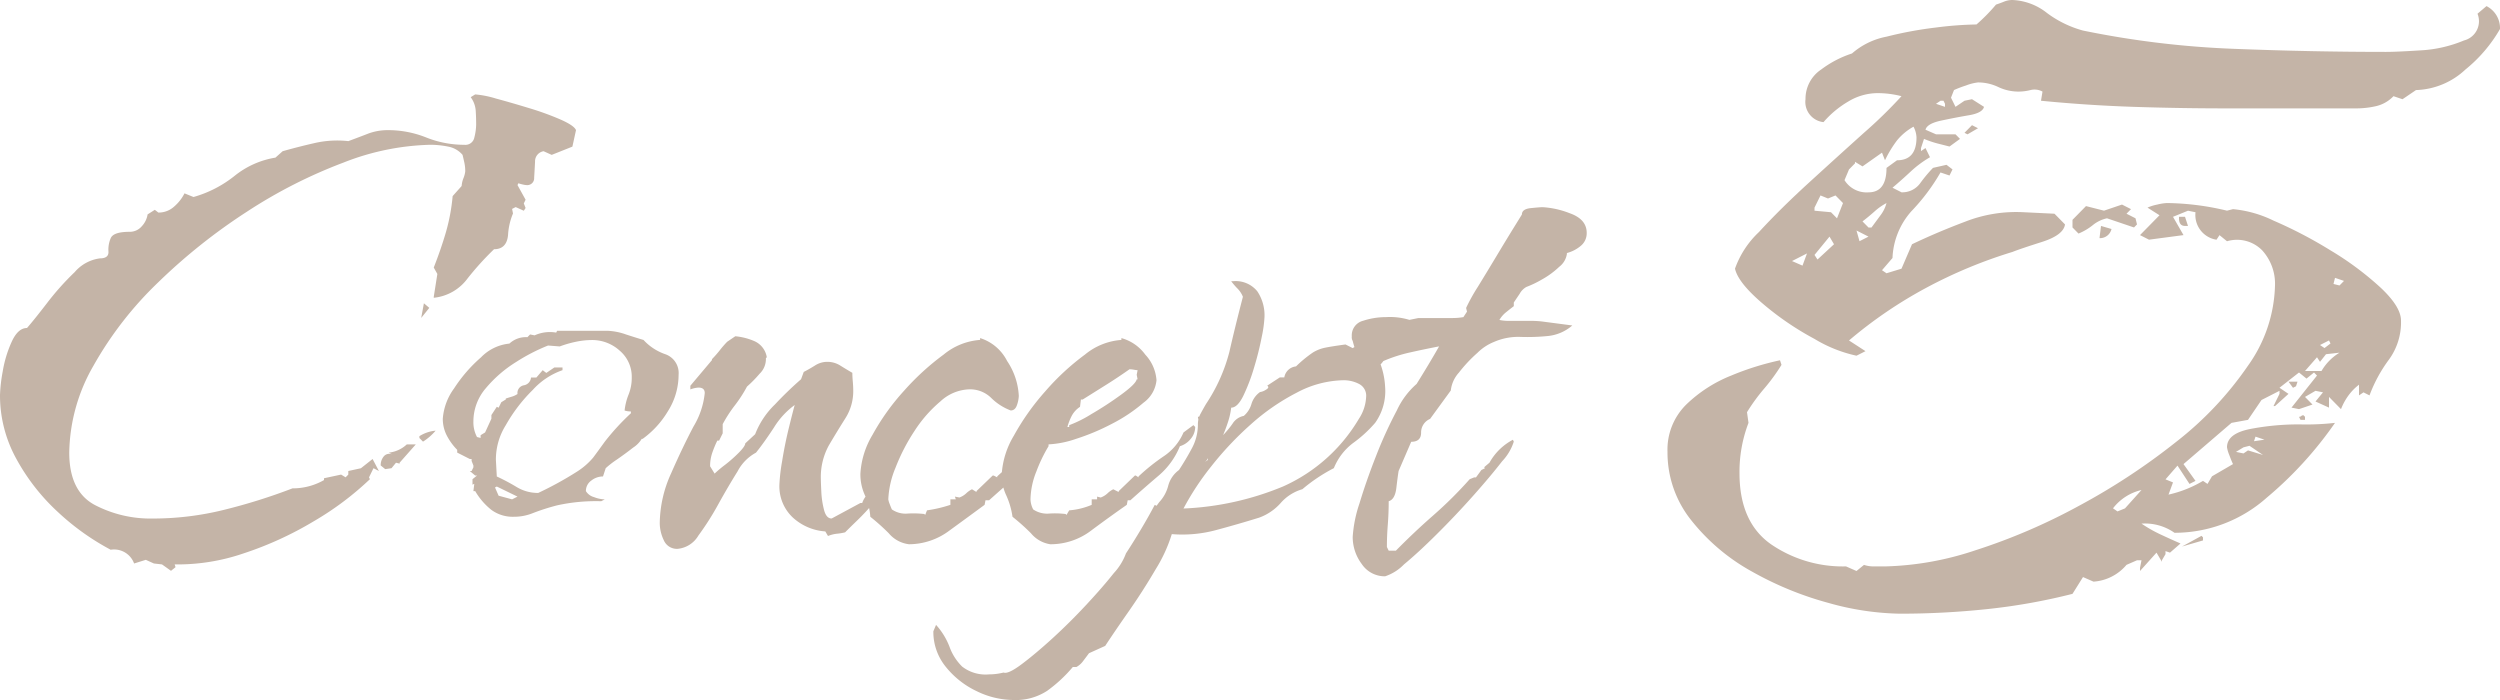
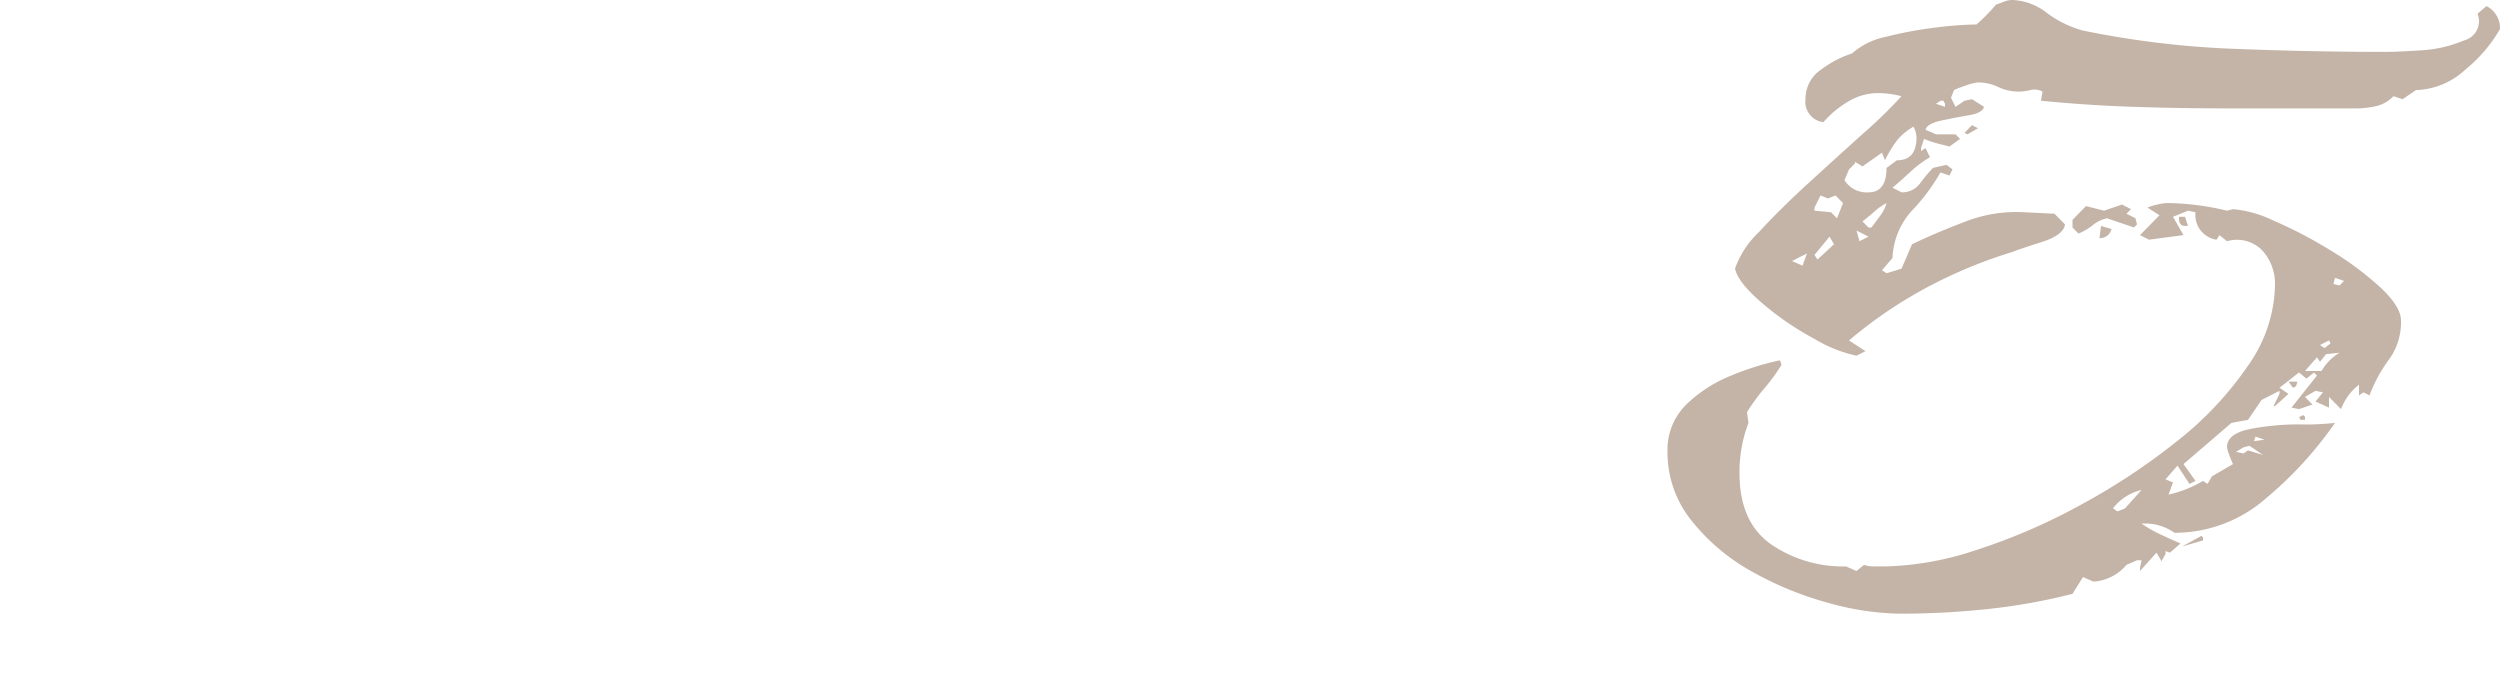
<svg xmlns="http://www.w3.org/2000/svg" width="250" height="70" viewBox="0 0 250 70">
  <g id="グループ_5463" data-name="グループ 5463" transform="translate(-1692.9 849.855)">
-     <path id="パス_18051" data-name="パス 18051" d="M22.05,4.082l-.9-.641-.81-.092-.81-.366-1.17.366a2.126,2.126,0,0,0-2.34-1.374,24.755,24.755,0,0,1-5.31-3.8A20.687,20.687,0,0,1,6.57-7.142a13.121,13.121,0,0,1-1.62-6.368,15.86,15.86,0,0,1,.27-2.336,11.823,11.823,0,0,1,.9-2.978Q6.75-20.2,7.65-20.2q.72-.825,2.025-2.52a27,27,0,0,1,2.745-3.069,4.005,4.005,0,0,1,2.52-1.374q.9,0,.855-.687a2.892,2.892,0,0,1,.225-1.328q.27-.641,1.89-.641a1.572,1.572,0,0,0,1.215-.55,2.227,2.227,0,0,0,.585-1.191l.72-.458.36.275a2.306,2.306,0,0,0,1.575-.6A4.3,4.3,0,0,0,23.4-33.665l.9.366a11.661,11.661,0,0,0,4.1-2.107,8.754,8.754,0,0,1,4.095-1.832l.72-.641q1.62-.458,3.24-.825a10.11,10.11,0,0,1,3.33-.183q.99-.366,1.935-.733a5.552,5.552,0,0,1,2.025-.366,10.269,10.269,0,0,1,3.825.733,10.269,10.269,0,0,0,3.825.733.907.907,0,0,0,.99-.733,5.474,5.474,0,0,0,.18-1.283q0-.733-.045-1.42a2.588,2.588,0,0,0-.5-1.328l.45-.275a9.933,9.933,0,0,1,2.07.412q1.53.412,3.33.962a28.458,28.458,0,0,1,3.15,1.145q1.35.6,1.53,1.054l-.36,1.649-2.07.825-.81-.366a1.024,1.024,0,0,0-.855,1.054q-.045.87-.09,1.6a.688.688,0,0,1-.765.733,1.864,1.864,0,0,1-.315-.046,4.1,4.1,0,0,1-.495-.137l-.09.183.81,1.466-.18.366.18.458-.18.275-.81-.366-.36.183.09.458a6.458,6.458,0,0,0-.495,2.153q-.135,1.42-1.4,1.42a29.006,29.006,0,0,0-2.655,2.932,4.794,4.794,0,0,1-3.375,1.924v-.092l.36-2.29-.36-.641q.72-1.832,1.215-3.527a19.3,19.3,0,0,0,.675-3.619l.9-1.008a2.527,2.527,0,0,1,.18-.779,2.559,2.559,0,0,0,.18-.687,4.073,4.073,0,0,0-.09-.87q-.09-.412-.18-.779a2.459,2.459,0,0,0-1.44-.825,9,9,0,0,0-1.8-.183,25.272,25.272,0,0,0-8.685,1.787,49.421,49.421,0,0,0-9.63,4.9,57.362,57.362,0,0,0-8.865,7.055,35.9,35.9,0,0,0-6.48,8.337,17.892,17.892,0,0,0-2.43,8.7q0,3.848,2.52,5.222a12.027,12.027,0,0,0,5.85,1.374,29.434,29.434,0,0,0,7.11-.87A57.534,57.534,0,0,0,34.2-4.164a6.256,6.256,0,0,0,1.71-.229,6.218,6.218,0,0,0,1.44-.6v-.183l1.71-.366.45.275.27-.275V-5.9l1.26-.275L42.21-7.1,42.84-5.9,42.3-6.18l-.45.916.09.183A30.088,30.088,0,0,1,36.315-.866,34.648,34.648,0,0,1,29.3,2.341a20.322,20.322,0,0,1-6.885,1.1l.09.275ZM47.07-21.205l.27-1.466.54.458Zm.18,12.369L46.89-9.2v-.183a3.664,3.664,0,0,1,1.62-.55A5.485,5.485,0,0,1,47.25-8.836ZM43.47-6.088l-.45-.366a1.356,1.356,0,0,1,.315-.916.725.725,0,0,1,.855-.183l-.36-.183a3.119,3.119,0,0,0,1.8-.825h.9L44.91-6.729v.092l-.36-.092-.45.55ZM56.34-1.324a3.6,3.6,0,0,1-2.25-.687,6.649,6.649,0,0,1-1.62-1.878h-.18l.09-.733-.18.092v-.55l.45-.366h-.18L51.93-5.9h.18l.18-.366v-.183l-.18-.458V-7.1h-.18l-1.26-.641v-.275a5.908,5.908,0,0,1-1.035-1.42,3.618,3.618,0,0,1-.405-1.695,5.837,5.837,0,0,1,1.125-3.023,14.72,14.72,0,0,1,2.7-3.115A4.569,4.569,0,0,1,55.89-18.64a2.41,2.41,0,0,1,1.8-.641l.27-.275.45.092a3.678,3.678,0,0,1,2.16-.275l.09-.183H65.7a6.244,6.244,0,0,1,1.845.366q1.125.366,1.755.55a5.282,5.282,0,0,0,2.16,1.42,1.991,1.991,0,0,1,1.35,2.061,6.844,6.844,0,0,1-1.08,3.665,9.221,9.221,0,0,1-2.52,2.749h-.09a2.7,2.7,0,0,1-.855.87q-.765.6-1.62,1.191a9.189,9.189,0,0,0-1.125.87l-.27.825a1.889,1.889,0,0,0-1.17.412,1.271,1.271,0,0,0-.54,1.054,1.362,1.362,0,0,0,.81.6,3.254,3.254,0,0,0,1.08.229l-.36.183a17.968,17.968,0,0,0-4.41.412,21.6,21.6,0,0,0-2.43.779A4.964,4.964,0,0,1,56.34-1.324Zm2.43-2.382a34.262,34.262,0,0,0,3.915-2.153A7.024,7.024,0,0,0,64.26-7.233q.45-.6,1.17-1.6a23.743,23.743,0,0,1,2.61-2.84v-.183a1.962,1.962,0,0,1-.63-.092,5.99,5.99,0,0,1,.4-1.6,4.478,4.478,0,0,0,.315-1.695,3.415,3.415,0,0,0-1.215-2.7,4.078,4.078,0,0,0-2.745-1.054,7.936,7.936,0,0,0-1.665.183,10.709,10.709,0,0,0-1.575.458l-1.17-.092a18.731,18.731,0,0,0-3.195,1.649A12.589,12.589,0,0,0,53.55-14.2a5.1,5.1,0,0,0-1.26,3.344,3.138,3.138,0,0,0,.36,1.558l.36.092v-.275l.45-.275.63-1.374v-.366l.54-.825.18.092.27-.55.45-.275v-.092q.27-.092.585-.183A2.059,2.059,0,0,0,56.7-13.6a.778.778,0,0,1,.63-.87.854.854,0,0,0,.72-.779h.54l.63-.733.36.275.81-.55h.81v.275a7.2,7.2,0,0,0-2.97,1.97,15.9,15.9,0,0,0-2.7,3.527A6.465,6.465,0,0,0,54.54-7l.09,1.649A20.743,20.743,0,0,1,56.61-4.3,4.114,4.114,0,0,0,58.77-3.706Zm-2.61.641.54-.275L54.63-4.347l-.18.092.36.825ZM72.72,1.883a1.421,1.421,0,0,1-1.395-.87,4,4,0,0,1-.4-1.695A12.3,12.3,0,0,1,72.045-5.63Q73.17-8.2,74.3-10.348a8.03,8.03,0,0,0,1.125-3.344q0-.55-.63-.55a2.813,2.813,0,0,0-.81.183v-.366l2.16-2.565v-.092A11.09,11.09,0,0,0,76.95-18a9.94,9.94,0,0,1,.72-.825l.81-.55a6.255,6.255,0,0,1,1.935.5,2.128,2.128,0,0,1,1.215,1.6l-.09.092a2.035,2.035,0,0,1-.63,1.558,12.459,12.459,0,0,1-1.26,1.283,13.331,13.331,0,0,1-1.215,1.878,13.33,13.33,0,0,0-1.215,1.878v.916l-.36.733h-.18a10.845,10.845,0,0,0-.495,1.191,4.122,4.122,0,0,0-.225,1.374l.45.733a11.922,11.922,0,0,1,1.035-.87,14.044,14.044,0,0,0,1.4-1.237q.63-.641.63-.916l.99-.916a8.274,8.274,0,0,1,1.98-2.978,35.768,35.768,0,0,1,2.61-2.52l.27-.733q.54-.275,1.125-.641a2.257,2.257,0,0,1,1.215-.366,2.408,2.408,0,0,1,1.305.366q.585.366,1.215.733,0,.366.045.87t.045.962a5.057,5.057,0,0,1-.81,2.749q-.81,1.283-1.62,2.657a6.576,6.576,0,0,0-.81,3.39q0,.275.045,1.237a8.981,8.981,0,0,0,.27,1.832q.225.87.765.87L90.99-2.7h.18a2.388,2.388,0,0,1,.675-1.008,1.611,1.611,0,0,1,1.125-.458l.09.092A2.671,2.671,0,0,1,92.295-2.7a22.053,22.053,0,0,1-1.62,1.741Q89.82-.133,89.46.234a5.6,5.6,0,0,1-.81.137,3.253,3.253,0,0,0-.9.229L87.48.142A5.336,5.336,0,0,1,84.2-1.278,4.274,4.274,0,0,1,82.89-4.53a17.815,17.815,0,0,1,.27-2.336q.27-1.695.675-3.344t.585-2.29a7.867,7.867,0,0,0-2.07,2.245q-.99,1.512-1.8,2.52a4.483,4.483,0,0,0-1.845,1.878q-.945,1.512-1.935,3.3A27.676,27.676,0,0,1,74.79.554,2.7,2.7,0,0,1,72.72,1.883Zm23.13-.458a3.128,3.128,0,0,1-2.025-1.1A21.5,21.5,0,0,0,91.98-1.324a6.129,6.129,0,0,0-.54-2.153,5.02,5.02,0,0,1-.45-2.153,8.483,8.483,0,0,1,1.215-3.894,22.965,22.965,0,0,1,3.15-4.4,25.372,25.372,0,0,1,3.96-3.619,6.451,6.451,0,0,1,3.645-1.466v-.183a4.546,4.546,0,0,1,2.7,2.29,6.858,6.858,0,0,1,1.17,3.482,3.062,3.062,0,0,1-.18.916q-.18.55-.63.55a5.589,5.589,0,0,1-1.98-1.283,3.01,3.01,0,0,0-2.25-.825A4.44,4.44,0,0,0,99-12.868,13.221,13.221,0,0,0,96.39-9.89,19.287,19.287,0,0,0,94.5-6.225a9.175,9.175,0,0,0-.72,3.161,1.99,1.99,0,0,0,.135.458q.135.366.225.55a2.4,2.4,0,0,0,1.575.412A9.638,9.638,0,0,1,97.38-1.6l.09.092.18-.458a13.176,13.176,0,0,0,2.34-.55v-.55h.54l-.09-.275.45.092a2,2,0,0,0,.675-.412,2.23,2.23,0,0,1,.585-.412l.45.275v-.092l1.62-1.558h.09l.36.183v-.092a22.437,22.437,0,0,1,2.475-2.016,5.519,5.519,0,0,0,1.935-2.382l1.17-.733.09.183a1.843,1.843,0,0,1-.45,1.191,2.216,2.216,0,0,1-.99.733,9.955,9.955,0,0,1-2.25,2.932q-1.35,1.191-2.79,2.474h-.36l-.09.458Q101.79-1.324,99.9.051A6.759,6.759,0,0,1,95.85,1.425Zm15.48-12-.72-.183v-.55l.81-.275.09.275Zm-1.35,12a3.1,3.1,0,0,1-1.935-1.1A21.5,21.5,0,0,0,106.2-1.324a7.812,7.812,0,0,0-.63-2.153,4.8,4.8,0,0,1-.45-2.061,8.483,8.483,0,0,1,1.215-3.894,24.212,24.212,0,0,1,3.15-4.444,24.334,24.334,0,0,1,3.96-3.665,6.451,6.451,0,0,1,3.645-1.466v-.183a4.376,4.376,0,0,1,2.385,1.649,4.173,4.173,0,0,1,1.125,2.565,3.138,3.138,0,0,1-1.3,2.245,15.892,15.892,0,0,1-3.15,2.107,22.1,22.1,0,0,1-3.6,1.512,9.893,9.893,0,0,1-2.745.55v.183a15.022,15.022,0,0,0-1.215,2.52A7.791,7.791,0,0,0,108-3.065a2.312,2.312,0,0,0,.27,1.008,2.483,2.483,0,0,0,1.62.412,8.812,8.812,0,0,1,1.62.046l.09.092.27-.458a7.155,7.155,0,0,0,2.25-.55v-.55h.54v-.275l.36.092a2,2,0,0,0,.675-.412,2.23,2.23,0,0,1,.585-.412l.54.275v-.092l1.62-1.558h.09l.27.183v-.092a20.407,20.407,0,0,1,2.52-2.016,5.413,5.413,0,0,0,1.98-2.382l.99-.733.18.183a1.843,1.843,0,0,1-.45,1.191,2.156,2.156,0,0,1-1.08.733,7.627,7.627,0,0,1-2.115,2.932q-1.4,1.191-2.835,2.474h-.27l-.09.458q-1.71,1.191-3.555,2.565A6.7,6.7,0,0,1,109.98,1.425ZM111.69-10.3h.18v-.183a12.256,12.256,0,0,0,2.205-1.1,34.357,34.357,0,0,0,3.015-1.97q1.44-1.054,1.53-1.512h.09l-.09-.458.09-.458a2.714,2.714,0,0,1-.36-.046,2.78,2.78,0,0,0-.45-.046q-1.17.825-2.34,1.558l-2.34,1.466h-.18l-.09.733a2.46,2.46,0,0,0-.81.87A5.657,5.657,0,0,0,111.69-10.3Zm13.68-.275-.54-.183-.09-.55.9-.275.09.275ZM106.29,17a8.494,8.494,0,0,1-3.645-.87,8.728,8.728,0,0,1-3.1-2.428,5.521,5.521,0,0,1-1.26-3.573l.27-.641a7,7,0,0,1,1.35,2.2,5.263,5.263,0,0,0,1.26,1.97,3.825,3.825,0,0,0,2.7.779,5.7,5.7,0,0,0,.72-.046,5.976,5.976,0,0,0,.72-.137q.45.183,1.8-.825t3.06-2.565q1.71-1.558,3.375-3.344t2.79-3.207a5.893,5.893,0,0,0,1.215-1.97q.72-1.1,1.485-2.382t1.395-2.474l.18.092.27-.366a3.765,3.765,0,0,0,.9-1.649A2.85,2.85,0,0,1,122.85-6q.72-1.1,1.305-2.2a4.993,4.993,0,0,0,.585-2.382,2.2,2.2,0,0,1,.27-1.054q.27-.5.54-.962a17.02,17.02,0,0,0,2.34-5.222q.54-2.382,1.35-5.5a2.444,2.444,0,0,0-.54-.825,6.846,6.846,0,0,1-.63-.733h.18a2.781,2.781,0,0,1,2.43,1.008,4.306,4.306,0,0,1,.72,2.565,12.582,12.582,0,0,1-.27,1.97,30.664,30.664,0,0,1-.765,3.069,18.647,18.647,0,0,1-1.08,2.84q-.585,1.191-1.215,1.191a7.482,7.482,0,0,1-.315,1.42q-.225.687-.495,1.328a9.891,9.891,0,0,0,.945-1.145,1.713,1.713,0,0,1,1.125-.779,2.473,2.473,0,0,0,.765-1.191,2.258,2.258,0,0,1,.855-1.191,1.44,1.44,0,0,0,.585-.229q.405-.229.135-.412l1.26-.825h.45a1.319,1.319,0,0,1,1.17-1.1,12.571,12.571,0,0,1,1.665-1.374,3.772,3.772,0,0,1,1.26-.5q.675-.137,2.025-.321l.72.366a1.594,1.594,0,0,1,.81-.275q1.26,0,1.845,1.558a7.658,7.658,0,0,1,.585,2.565,5.461,5.461,0,0,1-.99,3.619,12.625,12.625,0,0,1-2.2,2.016,5.915,5.915,0,0,0-1.935,2.52,16.715,16.715,0,0,0-3.15,2.107A4.554,4.554,0,0,0,133.02-2.7a5.268,5.268,0,0,1-2.16,1.466Q128.79-.591,126.585,0a12.935,12.935,0,0,1-4.455.412,15.052,15.052,0,0,1-1.62,3.527q-1.26,2.153-2.7,4.214t-2.34,3.436l-1.62.733q-.27.366-.585.779a2.027,2.027,0,0,1-.675.6h-.36a14.156,14.156,0,0,1-2.565,2.382A5.746,5.746,0,0,1,106.29,17ZM123.3-2.148a29.108,29.108,0,0,0,9.945-2.2,16.709,16.709,0,0,0,7.6-6.78,4.315,4.315,0,0,0,.72-2.2,1.316,1.316,0,0,0-.72-1.283,3.327,3.327,0,0,0-1.53-.366,10.308,10.308,0,0,0-4.68,1.237,21.817,21.817,0,0,0-4.635,3.207,32.458,32.458,0,0,0-3.96,4.214A26.859,26.859,0,0,0,123.3-2.148Zm2.16-4.673L125.73-7v-.183L125.64-7Zm18,11.452a2.77,2.77,0,0,1-2.34-1.237,4.5,4.5,0,0,1-.9-2.7,12.981,12.981,0,0,1,.675-3.344q.675-2.245,1.665-4.764a42.643,42.643,0,0,1,2.07-4.535,7.931,7.931,0,0,1,1.98-2.657q1.26-2.016,2.25-3.756-1.44.275-2.88.6a14.756,14.756,0,0,0-2.7.87,1.8,1.8,0,0,1-1.44.825,5.859,5.859,0,0,0-.63-.366,2.4,2.4,0,0,1-.63-.458l.09-.183h-.09v-.183a2.779,2.779,0,0,0-.135-.87q-.135-.412-.225-.779a.735.735,0,0,1-.09-.458,1.5,1.5,0,0,1,1.125-1.558,7.365,7.365,0,0,1,2.295-.366,6.673,6.673,0,0,1,2.34.275l.9-.183h3.42a6.446,6.446,0,0,0,1.08-.092l.36-.55-.09-.366a18.445,18.445,0,0,1,1.17-2.107q.9-1.466,1.89-3.115t1.755-2.886l.765-1.237q0-.55.9-.641t1.17-.092a8.816,8.816,0,0,1,2.7.6q1.71.6,1.71,1.97a1.618,1.618,0,0,1-.63,1.328,3.552,3.552,0,0,1-1.35.687v.092a1.989,1.989,0,0,1-.765,1.283,8.449,8.449,0,0,1-1.755,1.283,10.3,10.3,0,0,1-1.53.733,1.742,1.742,0,0,0-.675.687q-.405.6-.585.87v.366q-.36.275-.765.6a2.789,2.789,0,0,0-.675.779,4.5,4.5,0,0,0,.9.092h2.295a9.061,9.061,0,0,1,1.305.092l2.79.366a4.37,4.37,0,0,1-2.43,1.054,20.45,20.45,0,0,1-2.745.092,6.06,6.06,0,0,0-2.655.5,5,5,0,0,0-1.665,1.1,14.138,14.138,0,0,0-1.845,1.97,3.177,3.177,0,0,0-.81,1.787l-2.07,2.84a1.468,1.468,0,0,0-.9,1.374q0,.916-.99.916L144.81-5.9q-.09.55-.225,1.695t-.765,1.328q0,1.191-.09,2.336T143.64,1.7l.18.366h.72q1.8-1.832,3.735-3.527A41.127,41.127,0,0,0,151.92-5.08l.45-.183h.18L153.09-6l.36-.183-.09-.092.54-.458a5.709,5.709,0,0,1,2.34-2.29l.09.183a5.078,5.078,0,0,1-1.17,1.97q-1.17,1.512-2.925,3.482t-3.6,3.8Q146.79,2.249,145.35,3.44A4.71,4.71,0,0,1,143.46,4.631Z" transform="translate(1687.95 -796.855)" fill="#c4b4a7" />
    <path id="パス_18052" data-name="パス 18052" d="M19.5-21.43a13.7,13.7,0,0,1-4.2-1.679A29.173,29.173,0,0,1,10.05-26.7q-2.4-2.061-2.7-3.435A9.309,9.309,0,0,1,9.75-33.8q2.1-2.29,5.025-4.962t5.475-4.962A46.6,46.6,0,0,0,24-47.382a9.965,9.965,0,0,0-1.2-.229,9.5,9.5,0,0,0-1.2-.076,5.694,5.694,0,0,0-2.925.84A9.792,9.792,0,0,0,16.2-44.787a2.034,2.034,0,0,1-1.8-2.29,3.523,3.523,0,0,1,1.575-2.977,10.506,10.506,0,0,1,3.075-1.6,7.344,7.344,0,0,1,3.45-1.679,38.726,38.726,0,0,1,4.95-.916,35.966,35.966,0,0,1,4.05-.305,18.009,18.009,0,0,0,1.95-1.985q.45-.153.825-.305A2.168,2.168,0,0,1,35.1-57a5.956,5.956,0,0,1,3.45,1.3,10.7,10.7,0,0,0,3.6,1.756A92.089,92.089,0,0,0,57.3-52.115q7.8.305,15.15.305,1.05,0,3.45-.153a13.013,13.013,0,0,0,4.35-.992,1.983,1.983,0,0,0,1.35-2.672l.9-.763a2.472,2.472,0,0,1,1.35,2.29,14.47,14.47,0,0,1-3.45,4.046,7.553,7.553,0,0,1-4.95,2.061l-1.35.916-.9-.305a3.512,3.512,0,0,1-1.725.992,8.828,8.828,0,0,1-2.025.229H56.55q-4.65,0-9.3-.153t-9.3-.611l.15-.916a1.666,1.666,0,0,0-1.2-.153,4.85,4.85,0,0,1-1.2.153,4.71,4.71,0,0,1-2.025-.458,4.71,4.71,0,0,0-2.025-.458,4.839,4.839,0,0,0-1.2.305,10.913,10.913,0,0,0-1.2.458l-.3.763.45.916.9-.611.75-.153,1.2.763q-.15.611-1.5.84t-2.775.534q-1.425.305-1.575.916l1.05.458H29.4l.45.458-1.05.763-1.2-.305a10.507,10.507,0,0,1-1.35-.458l-.3.916v.305l.45-.305.45.916a10.84,10.84,0,0,0-1.95,1.45q-.9.84-1.8,1.6l.9.458a2.2,2.2,0,0,0,1.875-.916,14.264,14.264,0,0,1,1.275-1.527l1.35-.305.6.458-.3.611-.9-.305a20.045,20.045,0,0,1-2.925,3.893A7.469,7.469,0,0,0,23.1-31.2l-1.05,1.221.45.305,1.5-.458,1.05-2.443q2.55-1.221,5.4-2.29a13.967,13.967,0,0,1,5.7-.916l3.15.153,1.05,1.069Q40.2-33.49,38.025-32.8t-2.925.992a47.577,47.577,0,0,0-8.625,3.588,44.3,44.3,0,0,0-7.725,5.267l1.65,1.069Zm8.85-24.884v-.305l-.15-.305h-.3l-.45.305Zm2.25,2.748-.3-.153.75-.763.6.305Zm-9.9,5.8q1.8,0,1.8-2.443l1.05-.763q1.95,0,1.95-2.29a2.494,2.494,0,0,0-.3-1.069,5.72,5.72,0,0,0-1.65,1.374,11.3,11.3,0,0,0-1.2,1.985l-.3-.763L20.1-40.36l-.75-.458v.153l-.6.611-.45,1.069A2.605,2.605,0,0,0,20.7-37.765Zm-3.15,2.6.6-1.527-.75-.763-.75.305-.75-.305-.6,1.221v.305l1.65.153Zm3.15.916H21l.9-1.221a3.464,3.464,0,0,0,.6-1.221,5.728,5.728,0,0,0-1.2.84q-.6.534-1.2.992ZM23.85,4.37A27.765,27.765,0,0,1,16.725,3.3,33.227,33.227,0,0,1,9.075.172,20.141,20.141,0,0,1,3-4.942a10.832,10.832,0,0,1-2.4-6.87,6.326,6.326,0,0,1,1.875-4.733,13.8,13.8,0,0,1,4.5-2.9,27.7,27.7,0,0,1,4.875-1.527l.15.458a18.931,18.931,0,0,1-1.725,2.366A18.931,18.931,0,0,0,8.55-15.781l.15,1.069a13.658,13.658,0,0,0-.9,5.038q0,4.885,3.15,7.1a12.71,12.71,0,0,0,7.5,2.214L19.5.1l.75-.611a3.016,3.016,0,0,0,.975.153H22.35a30.529,30.529,0,0,0,9-1.6A59.645,59.645,0,0,0,41.7-6.393,64.98,64.98,0,0,0,51.45-12.8a34.047,34.047,0,0,0,7.2-7.633,14.387,14.387,0,0,0,2.7-8.015,4.958,4.958,0,0,0-1.275-3.511,3.526,3.526,0,0,0-3.525-.916l-.75-.611-.3.458a2.5,2.5,0,0,1-2.1-2.748l-.75-.153-1.5.611L52.2-33.49l-3.45.458-.9-.458,1.95-1.985-1.2-.763a4.53,4.53,0,0,1,.975-.305,5.05,5.05,0,0,1,.975-.153,26.838,26.838,0,0,1,6,.763l.6-.153A11.715,11.715,0,0,1,61.2-34.94a43.956,43.956,0,0,1,5.7,2.977,30.471,30.471,0,0,1,5.025,3.74q2.025,1.908,2.025,3.282a6.311,6.311,0,0,1-1.2,3.893,14.5,14.5,0,0,0-1.95,3.588l-.6-.305-.45.305v-1.069a5.271,5.271,0,0,0-1.05,1.069,6,6,0,0,0-.75,1.374l-1.2-1.221v1.069L65.4-16.85l.75-.916-.75-.153-1.05.611.75.763-1.35.458L63-16.239l2.55-3.206-.3-.305-.75.611-.75-.611L61.8-18.224l.9.611-1.35,1.221H61.2l.6-1.221v-.305L60-17l-1.35,1.985L57-14.713l-4.8,4.122,1.2,1.679-.6.305-1.2-1.832L50.4-9.064l.75.305L50.7-7.538a11.709,11.709,0,0,0,3.45-1.374l.45.305.45-.763,2.1-1.221q-.15-.305-.375-.916a3.314,3.314,0,0,1-.225-.763q0-1.374,2.325-1.832a25.59,25.59,0,0,1,4.95-.458,25.812,25.812,0,0,0,3.525-.153,37.794,37.794,0,0,1-6.825,7.48A13.876,13.876,0,0,1,51.3-3.721,5.12,5.12,0,0,0,48-4.637a13.738,13.738,0,0,0,1.875,1.069q.975.458,2.025.916l-1.05.916-.45-.153v.305l-.45.763V-.973l-.45-.763L47.85.1V-.21L48-.973h-.45L46.5-.515a4.723,4.723,0,0,1-3.3,1.679L42.15.706,41.1,2.385a60.184,60.184,0,0,1-8.55,1.527A83.035,83.035,0,0,1,23.85,4.37ZM41.7-33.643l-.6-.611v-.763l1.35-1.374,1.8.458,1.8-.611.9.458-.45.458.9.458.15.611-.3.305-2.7-.916a3.369,3.369,0,0,0-1.425.687A5.839,5.839,0,0,1,41.7-33.643Zm10.65-.763q-.6,0-.6-.763v-.153h.6l.3.916ZM43.8-33.185l.15-1.221L45-34.1A1.179,1.179,0,0,1,43.8-33.185Zm-24,.305.9-.458-1.2-.611Zm-4.2,1.832,1.65-1.527-.45-.763-1.5,1.832Zm-1.5.611.45-1.221-1.5.763Zm53.7,1.985.45-.458-.9-.305-.15.611Zm-1.5,6.259.6-.458-.15-.305-.9.458ZM64.35-19.9H66a5.208,5.208,0,0,1,1.8-1.832l-1.35.153-.6.763-.3-.458Zm-1.2,1.679-.45-.611h.9l-.15.458Zm.75,3.206-.15-.305a.3.3,0,0,0,.225-.076.3.3,0,0,1,.225-.076l.15.153v.305Zm-4.65,2.137,1.05-.153-.9-.305Zm.9,1.374-1.35-.916-.6.153-.75.458.75.153.45-.305ZM45.6-5.858l.75-.305L48-8a5.025,5.025,0,0,0-2.85,1.832Zm6.45,3.511L54-3.416l.15.153v.305Z" transform="translate(1859.05 -792.855)" fill="#c4b4a7" />
  </g>
</svg>